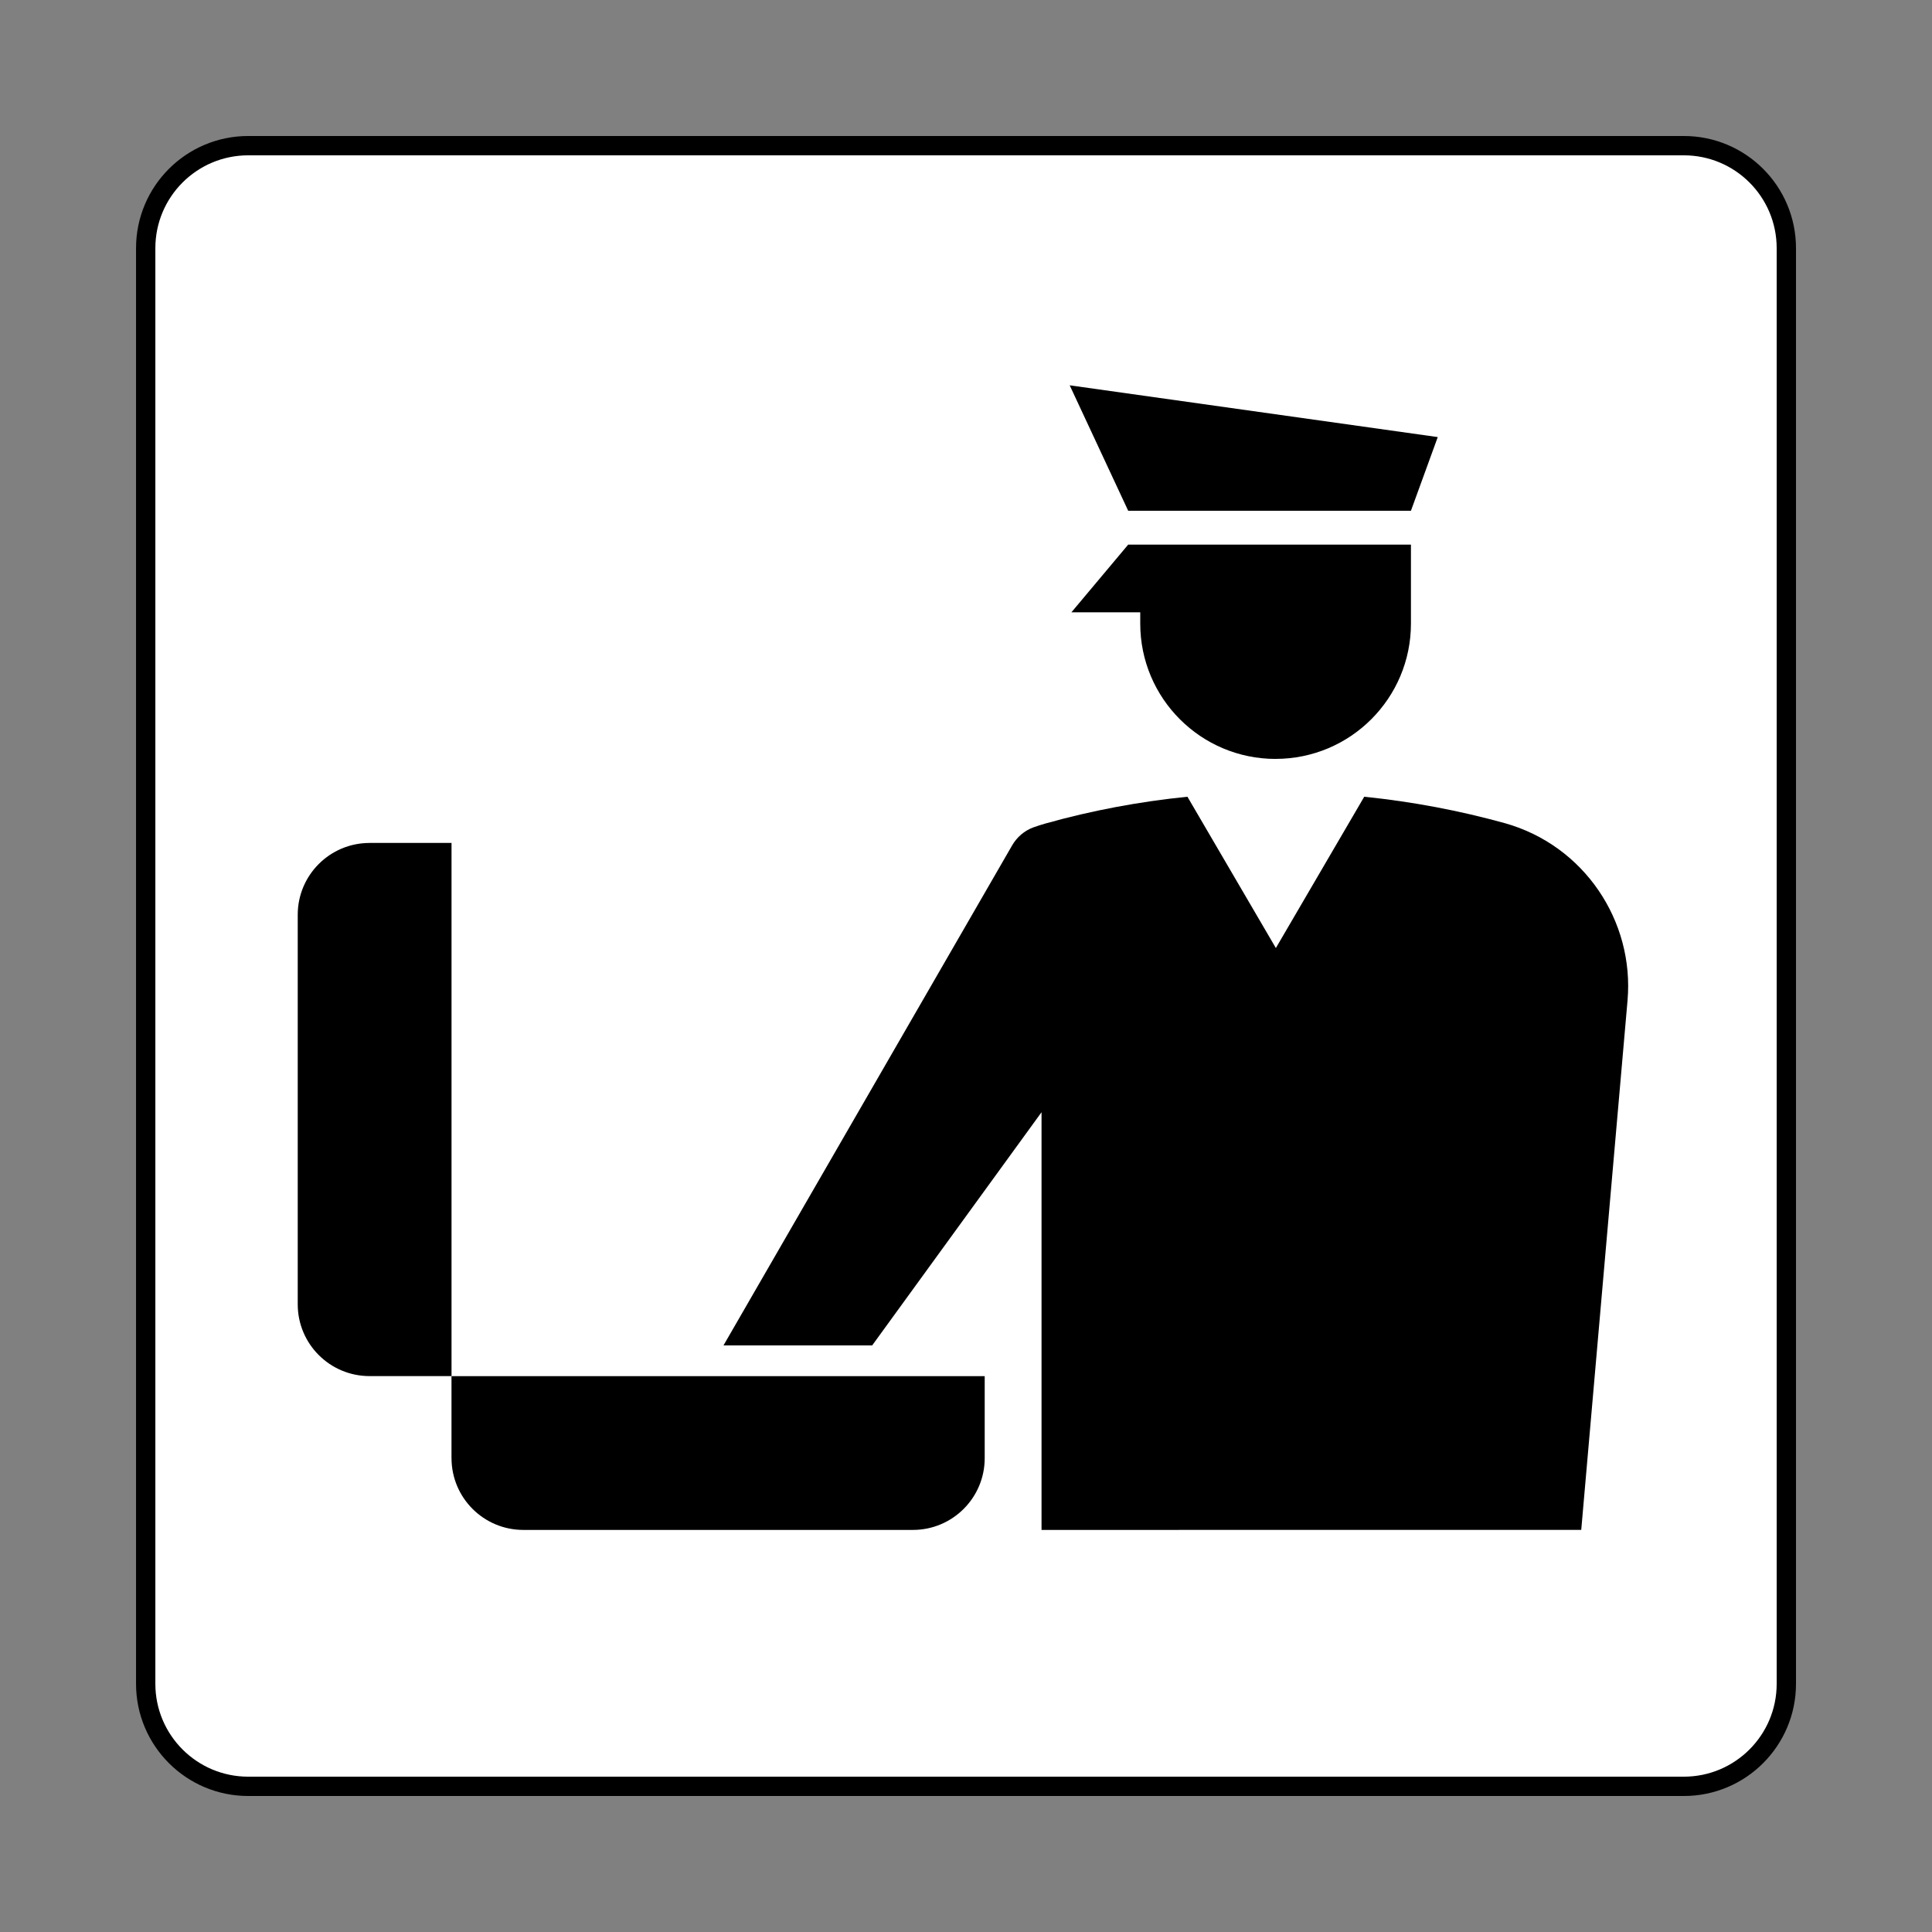
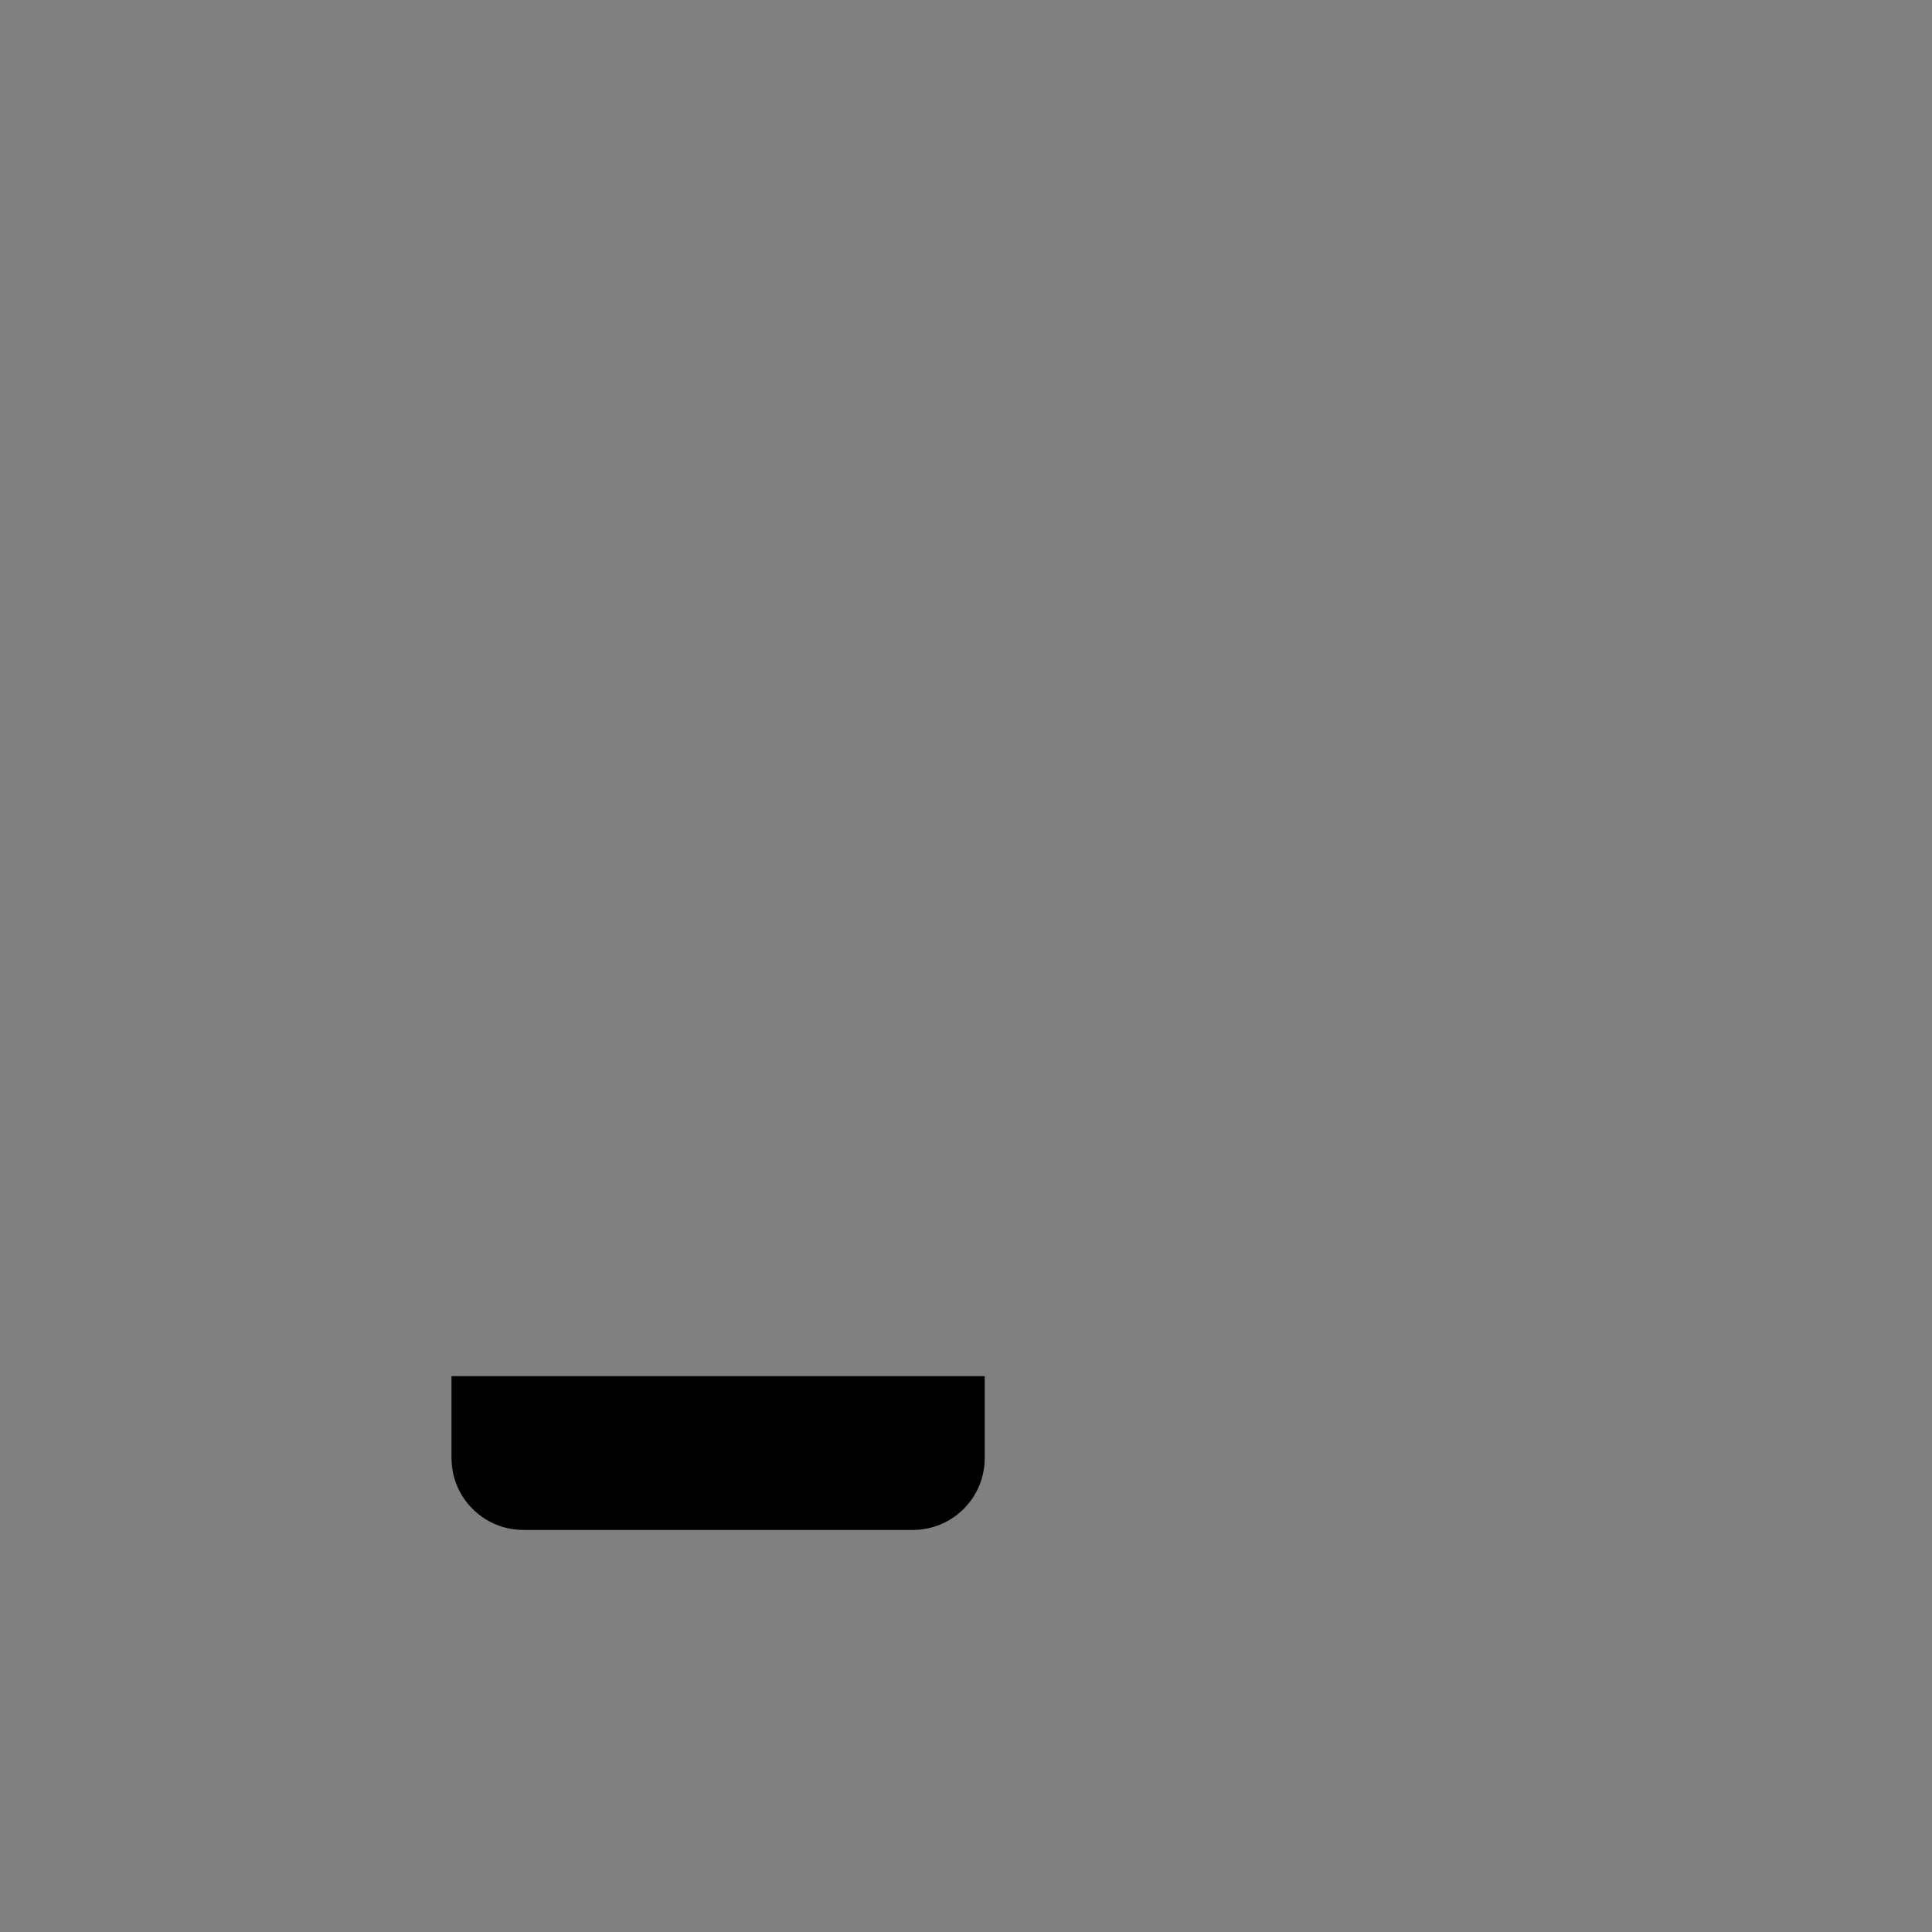
<svg xmlns="http://www.w3.org/2000/svg" width="800px" height="800px" viewBox="0 0 60.601 60.601" version="1.1">
  <rect x="0" y="0" width="60.601" height="60.601" fill="#808080" stroke="none" />
  <defs />
-   <path d="m 7.786,56.032 c -1.776,0 -3.216,-1.44 -3.216,-3.216 l 0,-45.03 c 0,-1.778 1.44,-3.217 3.216,-3.217 l 45.03,0 c 1.778,0 3.216,1.44 3.216,3.217 l 0,45.03 c 0,1.776 -1.439,3.216 -3.216,3.216 l -45.03,0 z" style="fill:#ffffff;fill-opacity:1;stroke:#000000;stroke-width:0.606;stroke-linecap:butt;stroke-linejoin:miter;stroke-miterlimit:4;stroke-dasharray:none;stroke-opacity:1" />
-   <path d="m 47.203,25.821 c -1.426,-0.396 -2.9,-0.675 -4.411,-0.83 l -2.772,4.746 -2.774,-4.746 c -1.518,0.154 -2.996,0.432 -4.428,0.833 -0.14,0.039 -0.278,0.083 -0.411,0.131 -0.28,0.105 -0.511,0.306 -0.659,0.562 l -9.054,15.684 4.664,0 5.312,-7.314 0,13.102 16.929,-0.001 1.452,-16.604 c 0.217,-2.489 -1.356,-4.864 -3.849,-5.564" style="fill:#000000;fill-opacity:1;fill-rule:nonzero;stroke:none" />
-   <path d="m 40.012,23.804 c 2.344,0 4.245,-1.901 4.245,-4.245 l 0,-2.476 -8.869,0 -1.781,2.123 2.159,0 0,0.354 c 0,2.344 1.901,4.245 4.246,4.245" style="fill:#000000;fill-opacity:1;fill-rule:nonzero;stroke:none" />
-   <path d="m 44.257,16.021 0.841,-2.311 -11.545,-1.624 1.835,3.935 8.869,0" style="fill:#000000;fill-opacity:1;fill-rule:nonzero;stroke:none" />
  <path d="m 14.163,45.739 c 0,1.242 1.009,2.25 2.252,2.25 l 12.221,0 c 1.242,0 2.251,-1.008 2.251,-2.25 l 0,-2.574 -16.725,0 0,2.574" style="fill:#000000;fill-opacity:1;fill-rule:nonzero;stroke:none" />
-   <path d="m 11.592,26.441 c -1.244,0 -2.253,1.008 -2.253,2.252 l 0,12.22 c 0,1.244 1.009,2.251 2.253,2.251 l 2.571,0 0,-16.724 -2.571,0" style="fill:#000000;fill-opacity:1;fill-rule:nonzero;stroke:none" />
</svg>